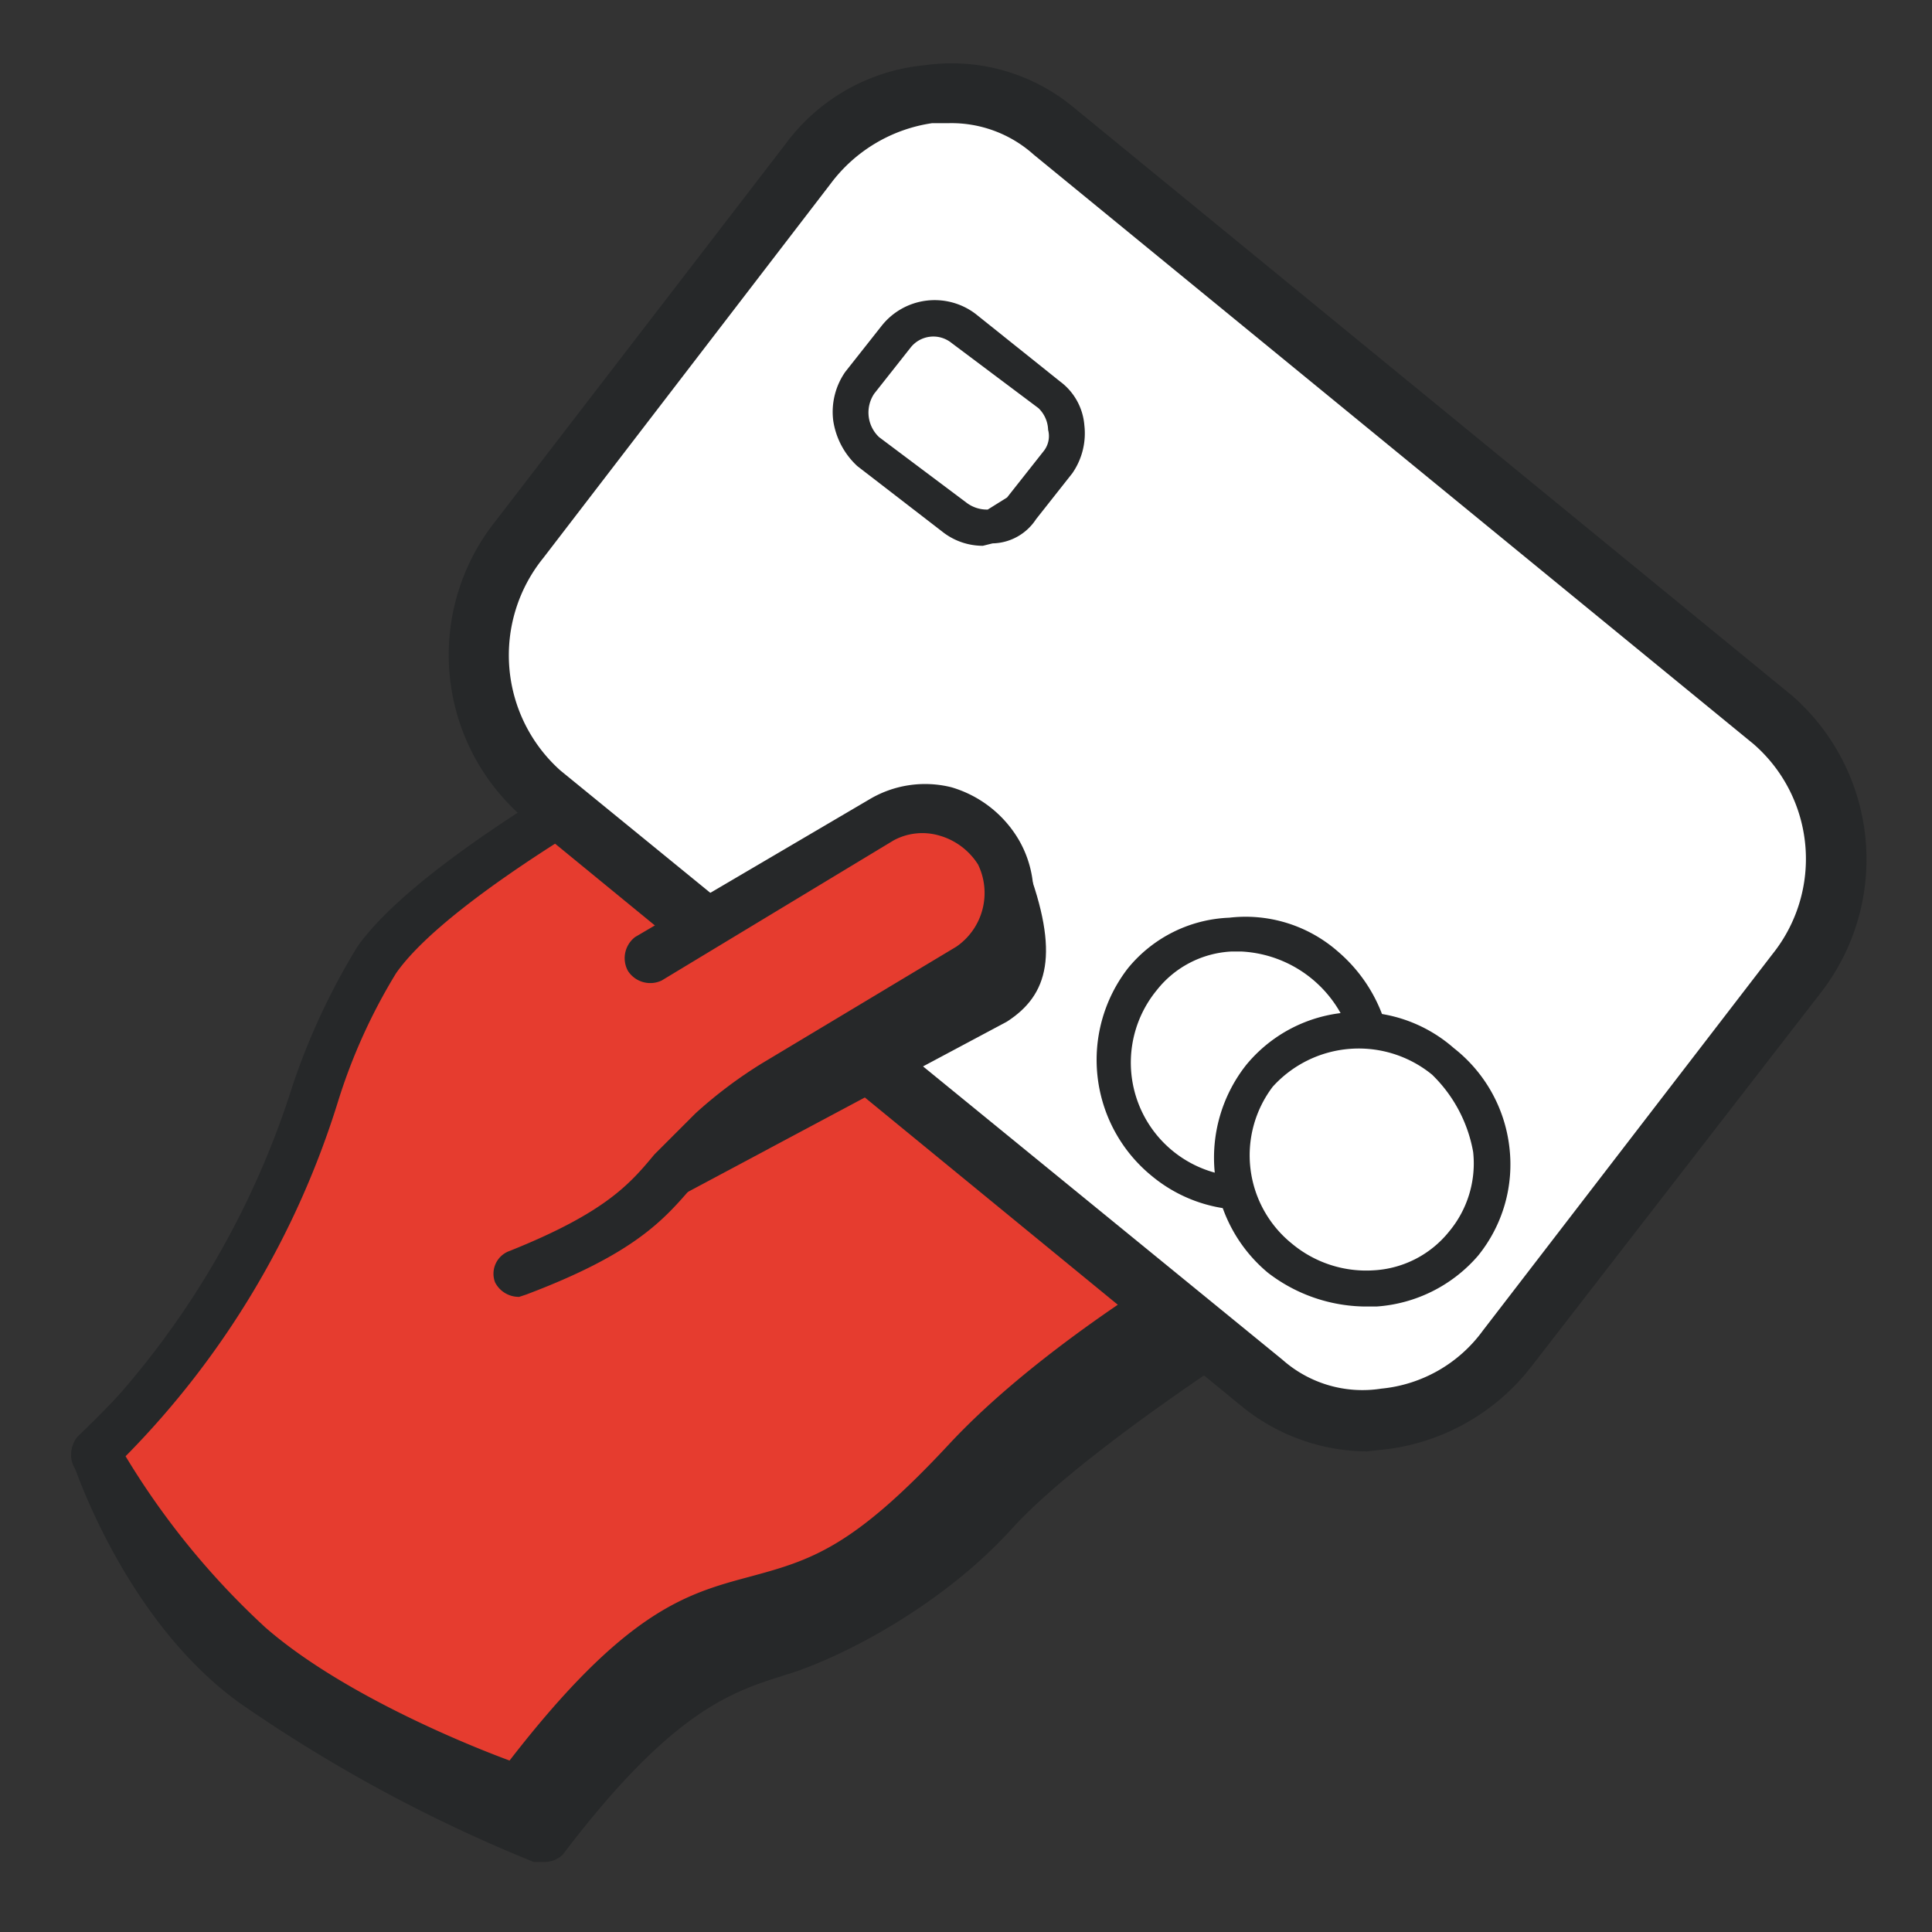
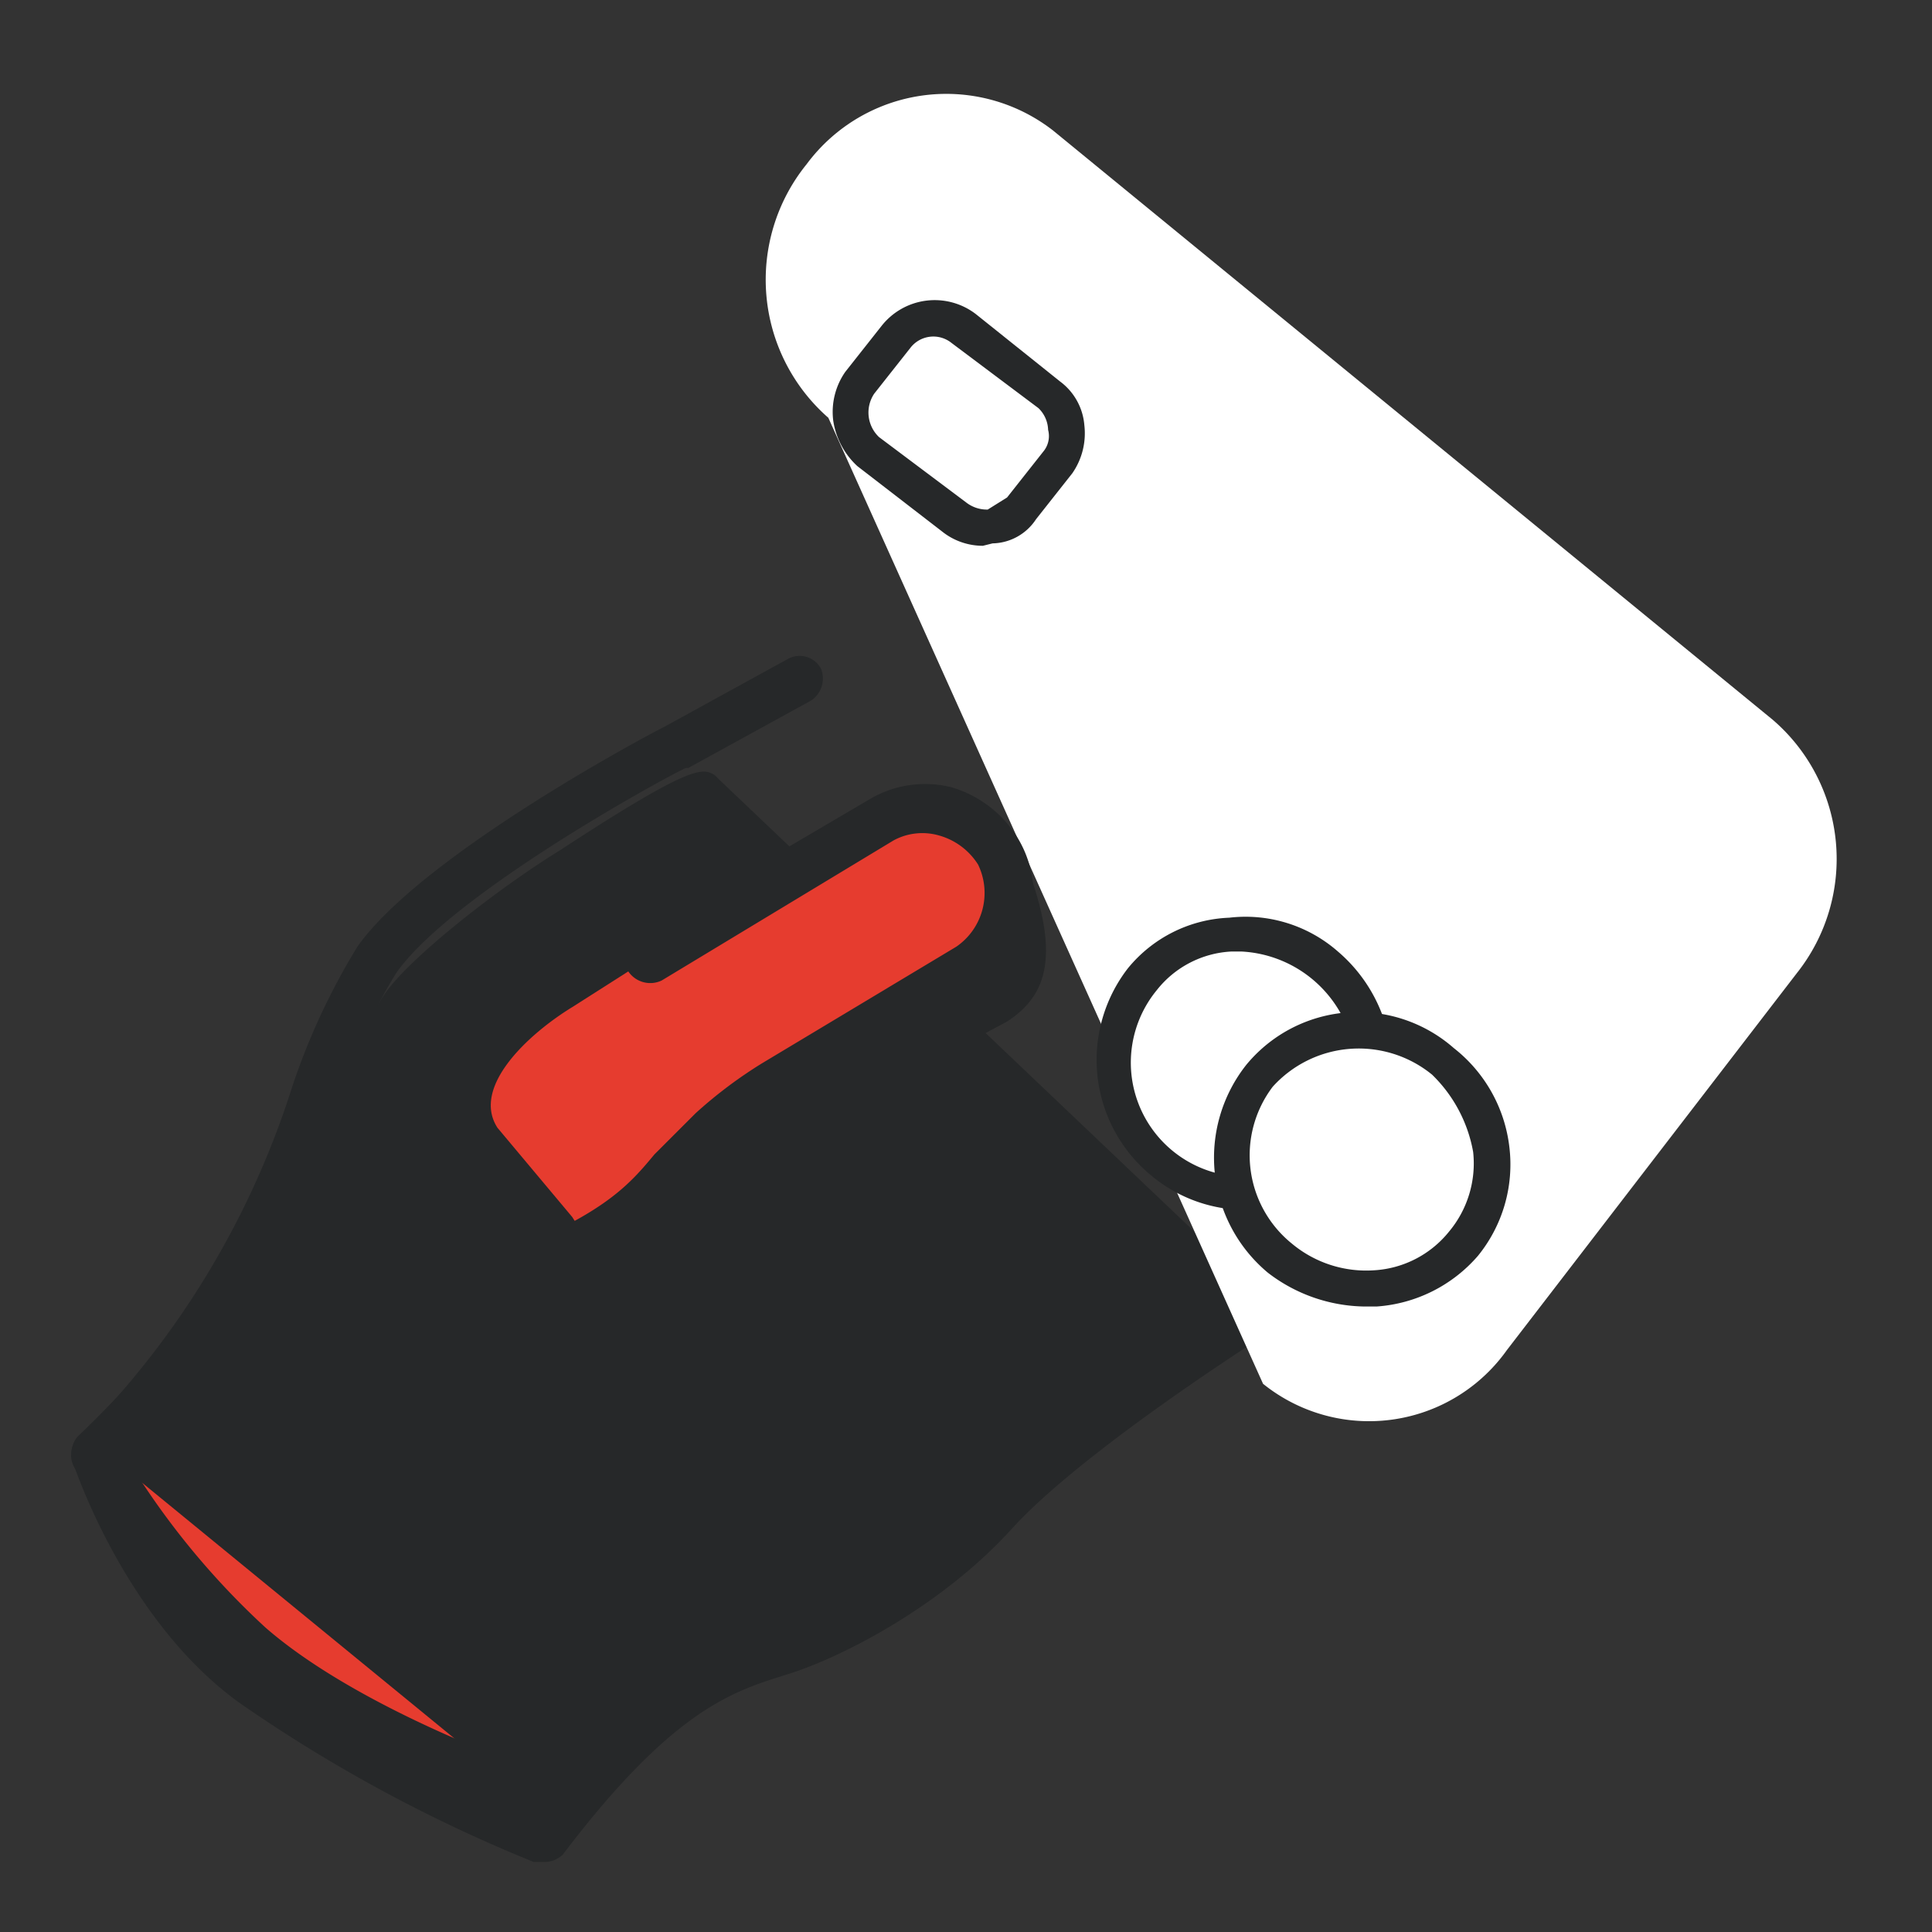
<svg xmlns="http://www.w3.org/2000/svg" id="Layer_1" data-name="Layer 1" width="80" height="80" viewBox="0 0 80 80">
  <rect x="0" y="0" width="80" height="80" fill="#333333" stroke="none" />
  <defs>
    <style>.cls-1{fill:#262829;}.cls-2{fill:#e63c2f;}.cls-3{fill:#fff;}</style>
  </defs>
  <path class="cls-1" d="M10.5,69.7a62.9,62.9,0,0,0,12,6.4c9.2-11.9,9.6-3.9,18.6-13.5,3.1-3.3,10.6-8.1,10.6-8.1L29.1,32.9c.1-.2-9.9,5.3-12.4,8.9S12.9,51.1,4,60.2C4,60.2,6,66.5,10.5,69.7Z" />
  <path class="cls-1" d="M22.5,77.1h-.4A62.2,62.2,0,0,1,9.9,70.5h0c-4.7-3.4-6.8-9.7-6.9-10a1.1,1.1,0,0,1,.2-1A48.7,48.7,0,0,0,13.3,45.7c.8-1.5,1.6-3,2.6-4.5s4.7-4.4,7.3-6c5.5-3.6,5.9-3.4,6.4-3.1l.2.2L52.4,53.8a1.1,1.1,0,0,1,.3.8,1,1,0,0,1-.5.8s-7.4,4.7-10.3,7.9-7,5.3-9.2,6-4.7,1.3-9.4,7.5A1.1,1.1,0,0,1,22.5,77.1ZM5.1,60.4c.6,1.6,2.6,6,6,8.5h0a52.7,52.7,0,0,0,11.1,6c4.8-6.1,7.3-6.8,9.9-7.5s4.3-1.3,8.3-5.5a65.4,65.4,0,0,1,9.7-7.5L28.9,34.1c-2.1,1.1-9.4,5.4-11.4,8.2a36.2,36.2,0,0,0-2.4,4.3A53,53,0,0,1,5.1,60.4Z" />
  <path class="cls-2" d="M21.4,74.1S4.5,67.5,4.3,60.1" />
  <line class="cls-2" x1="4" y1="60.2" x2="21.4" y2="74.1" />
-   <path class="cls-2" d="M21.4,74.1c9.2-12,9.6-4,18.7-13.6,3-3.3,10.5-8.1,10.5-8.1l-18-24.1L28,30.9c.1-.2-9.9,5.2-12.4,8.8S12.9,51.1,4,60.2" />
  <path class="cls-1" d="M21.4,75.1h-.3c-.3-.1-7.3-2.5-11.4-6a40.8,40.8,0,0,1-6.6-8.3,1,1,0,0,1,.1-1.2,35.8,35.8,0,0,0,8.9-14.6,28,28,0,0,1,2.7-5.8c2.6-3.7,11.7-8.6,12.7-9.1h0l5.1-2.8a1,1,0,0,1,1.4.4,1.1,1.1,0,0,1-.4,1.3l-5.1,2.8h-.1c-.7.3-9.7,5.2-12,8.5A23.6,23.6,0,0,0,14,45.6,36.1,36.1,0,0,1,5.2,60.3,32.3,32.3,0,0,0,11,67.4c3.1,2.7,8.2,4.8,10.1,5.5,4.8-6.2,7.3-6.9,9.9-7.6s4.3-1.2,8.3-5.5,10.5-8,10.8-8.2a1,1,0,0,1,1.4.3,1.1,1.1,0,0,1-.3,1.4c-.1,0-7.4,4.7-10.4,7.9s-7,5.4-9.2,6-4.7,1.3-9.4,7.5A1.2,1.2,0,0,1,21.4,75.1Z" />
-   <path class="cls-3" d="M62.4,55.9l12-15.6a7.6,7.6,0,0,0-1-10.5L43.6,5.4A7.2,7.2,0,0,0,33.4,6.8L21.5,22.4a7.6,7.6,0,0,0,.9,10.5L52.3,57.3A7,7,0,0,0,62.4,55.9Z" />
-   <path class="cls-1" d="M56.6,60.1a8.3,8.3,0,0,1-5.1-1.8L21.6,33.8a8.9,8.9,0,0,1-1.1-12.2L32.5,6a8.1,8.1,0,0,1,5.8-3.3,7.9,7.9,0,0,1,6.1,1.7L74.2,28.8a9,9,0,0,1,1.2,12.3l-12,15.5A9,9,0,0,1,57.5,60ZM39.3,5.1h-.7a6.4,6.4,0,0,0-4.2,2.5L22.5,23.1a6.4,6.4,0,0,0,.7,8.8L53.1,56.3a5,5,0,0,0,4.1,1.2,5.9,5.9,0,0,0,4.2-2.4h0l12-15.6a6.3,6.3,0,0,0-.8-8.7L42.8,6.4A5.1,5.1,0,0,0,39.3,5.1Z" />
-   <ellipse class="cls-3" cx="51.5" cy="44" rx="5.3" ry="5.5" transform="translate(-15.2 55.7) rotate(-50.5)" />
+   <path class="cls-3" d="M62.4,55.9l12-15.6a7.6,7.6,0,0,0-1-10.5L43.6,5.4A7.2,7.2,0,0,0,33.4,6.8a7.6,7.6,0,0,0,.9,10.5L52.3,57.3A7,7,0,0,0,62.4,55.9Z" />
  <path class="cls-1" d="M51.7,50.1a6.1,6.1,0,0,1-4-1.4,6.2,6.2,0,0,1-1-8.6A5.7,5.7,0,0,1,50.9,38a5.8,5.8,0,0,1,4.5,1.4,6.4,6.4,0,0,1,2.2,4.1,5.8,5.8,0,0,1-5.9,6.6Zm-.3-10.7H51A4.2,4.2,0,0,0,47.9,41a4.7,4.7,0,0,0,7.3,6,4.3,4.3,0,0,0,.9-3.3,5,5,0,0,0-4.7-4.3Z" />
  <ellipse class="cls-3" cx="56.4" cy="48" rx="5.3" ry="5.5" transform="translate(-16.6 60.9) rotate(-50.5)" />
  <path class="cls-1" d="M56.5,54.1a6.7,6.7,0,0,1-4-1.4,6.2,6.2,0,0,1-.9-8.6h0a6,6,0,0,1,8.6-.7,6.1,6.1,0,0,1,2.3,4.1A6,6,0,0,1,61.2,52,6.1,6.1,0,0,1,57,54.1ZM52.7,45a4.7,4.7,0,0,0,.8,6.5,4.8,4.8,0,0,0,3.4,1.1A4.3,4.3,0,0,0,60,51a4.4,4.4,0,0,0,1-3.3,5.9,5.9,0,0,0-1.7-3.2,4.8,4.8,0,0,0-6.6.5Z" />
  <rect class="cls-3" x="35.5" y="14.3" width="8.4" height="6.39" rx="2" transform="translate(19 -20.6) rotate(37.7)" />
  <path class="cls-1" d="M40.7,22.6A2.7,2.7,0,0,1,39,22l-3.5-2.7a3.2,3.2,0,0,1-1-1.9,2.9,2.9,0,0,1,.5-2h0l1.5-1.9a2.8,2.8,0,0,1,3.9-.5l3.5,2.8a2.5,2.5,0,0,1,1,1.8,2.9,2.9,0,0,1-.5,2l-1.5,1.9a2.2,2.2,0,0,1-1.8,1Zm-4.5-6.3a1.4,1.4,0,0,0,.2,1.8L40,20.8a1.4,1.4,0,0,0,.9.3l.8-.5,1.5-1.9a1,1,0,0,0,.2-.9,1.3,1.3,0,0,0-.4-.9l-3.6-2.7a1.2,1.2,0,0,0-1.7.2Z" />
  <path class="cls-1" d="M42.5,35.8s-3.3-1.1-5,.1L22.4,45.6l3,5.4,16.3-8.7C43.4,41.2,43.9,39.5,42.5,35.8Z" />
  <path class="cls-2" d="M41.4,35.2l-.2-.3a3.7,3.7,0,0,0-5.1-1.1L23.7,41.7c-1.8,1.1-4.2,3.3-3.1,5l3.1,3.7c1,1.7,2-.9,3.7-2l12.8-8.1A3.6,3.6,0,0,0,41.4,35.2Z" />
  <path class="cls-1" d="M21.5,53.7a1.1,1.1,0,0,1-1-.6,1,1,0,0,1,.6-1.3c4-1.6,5-2.8,6-4l1.7-1.7A18.6,18.6,0,0,1,31.6,44l8-4.8a2.7,2.7,0,0,0,.9-3.4,2.8,2.8,0,0,0-1.6-1.2,2.5,2.5,0,0,0-1.9.2l-9.6,5.8a1.1,1.1,0,0,1-1.4-.4,1.1,1.1,0,0,1,.3-1.4L36,33.1a4.5,4.5,0,0,1,3.4-.5,4.8,4.8,0,0,1,2.8,2.2,4.5,4.5,0,0,1-1.6,6.1l-8,4.8c-.2.2-1.2.8-2.5,1.9a9.6,9.6,0,0,0-1.4,1.5c-1.2,1.4-2.4,2.8-6.9,4.5Z" />
</svg>